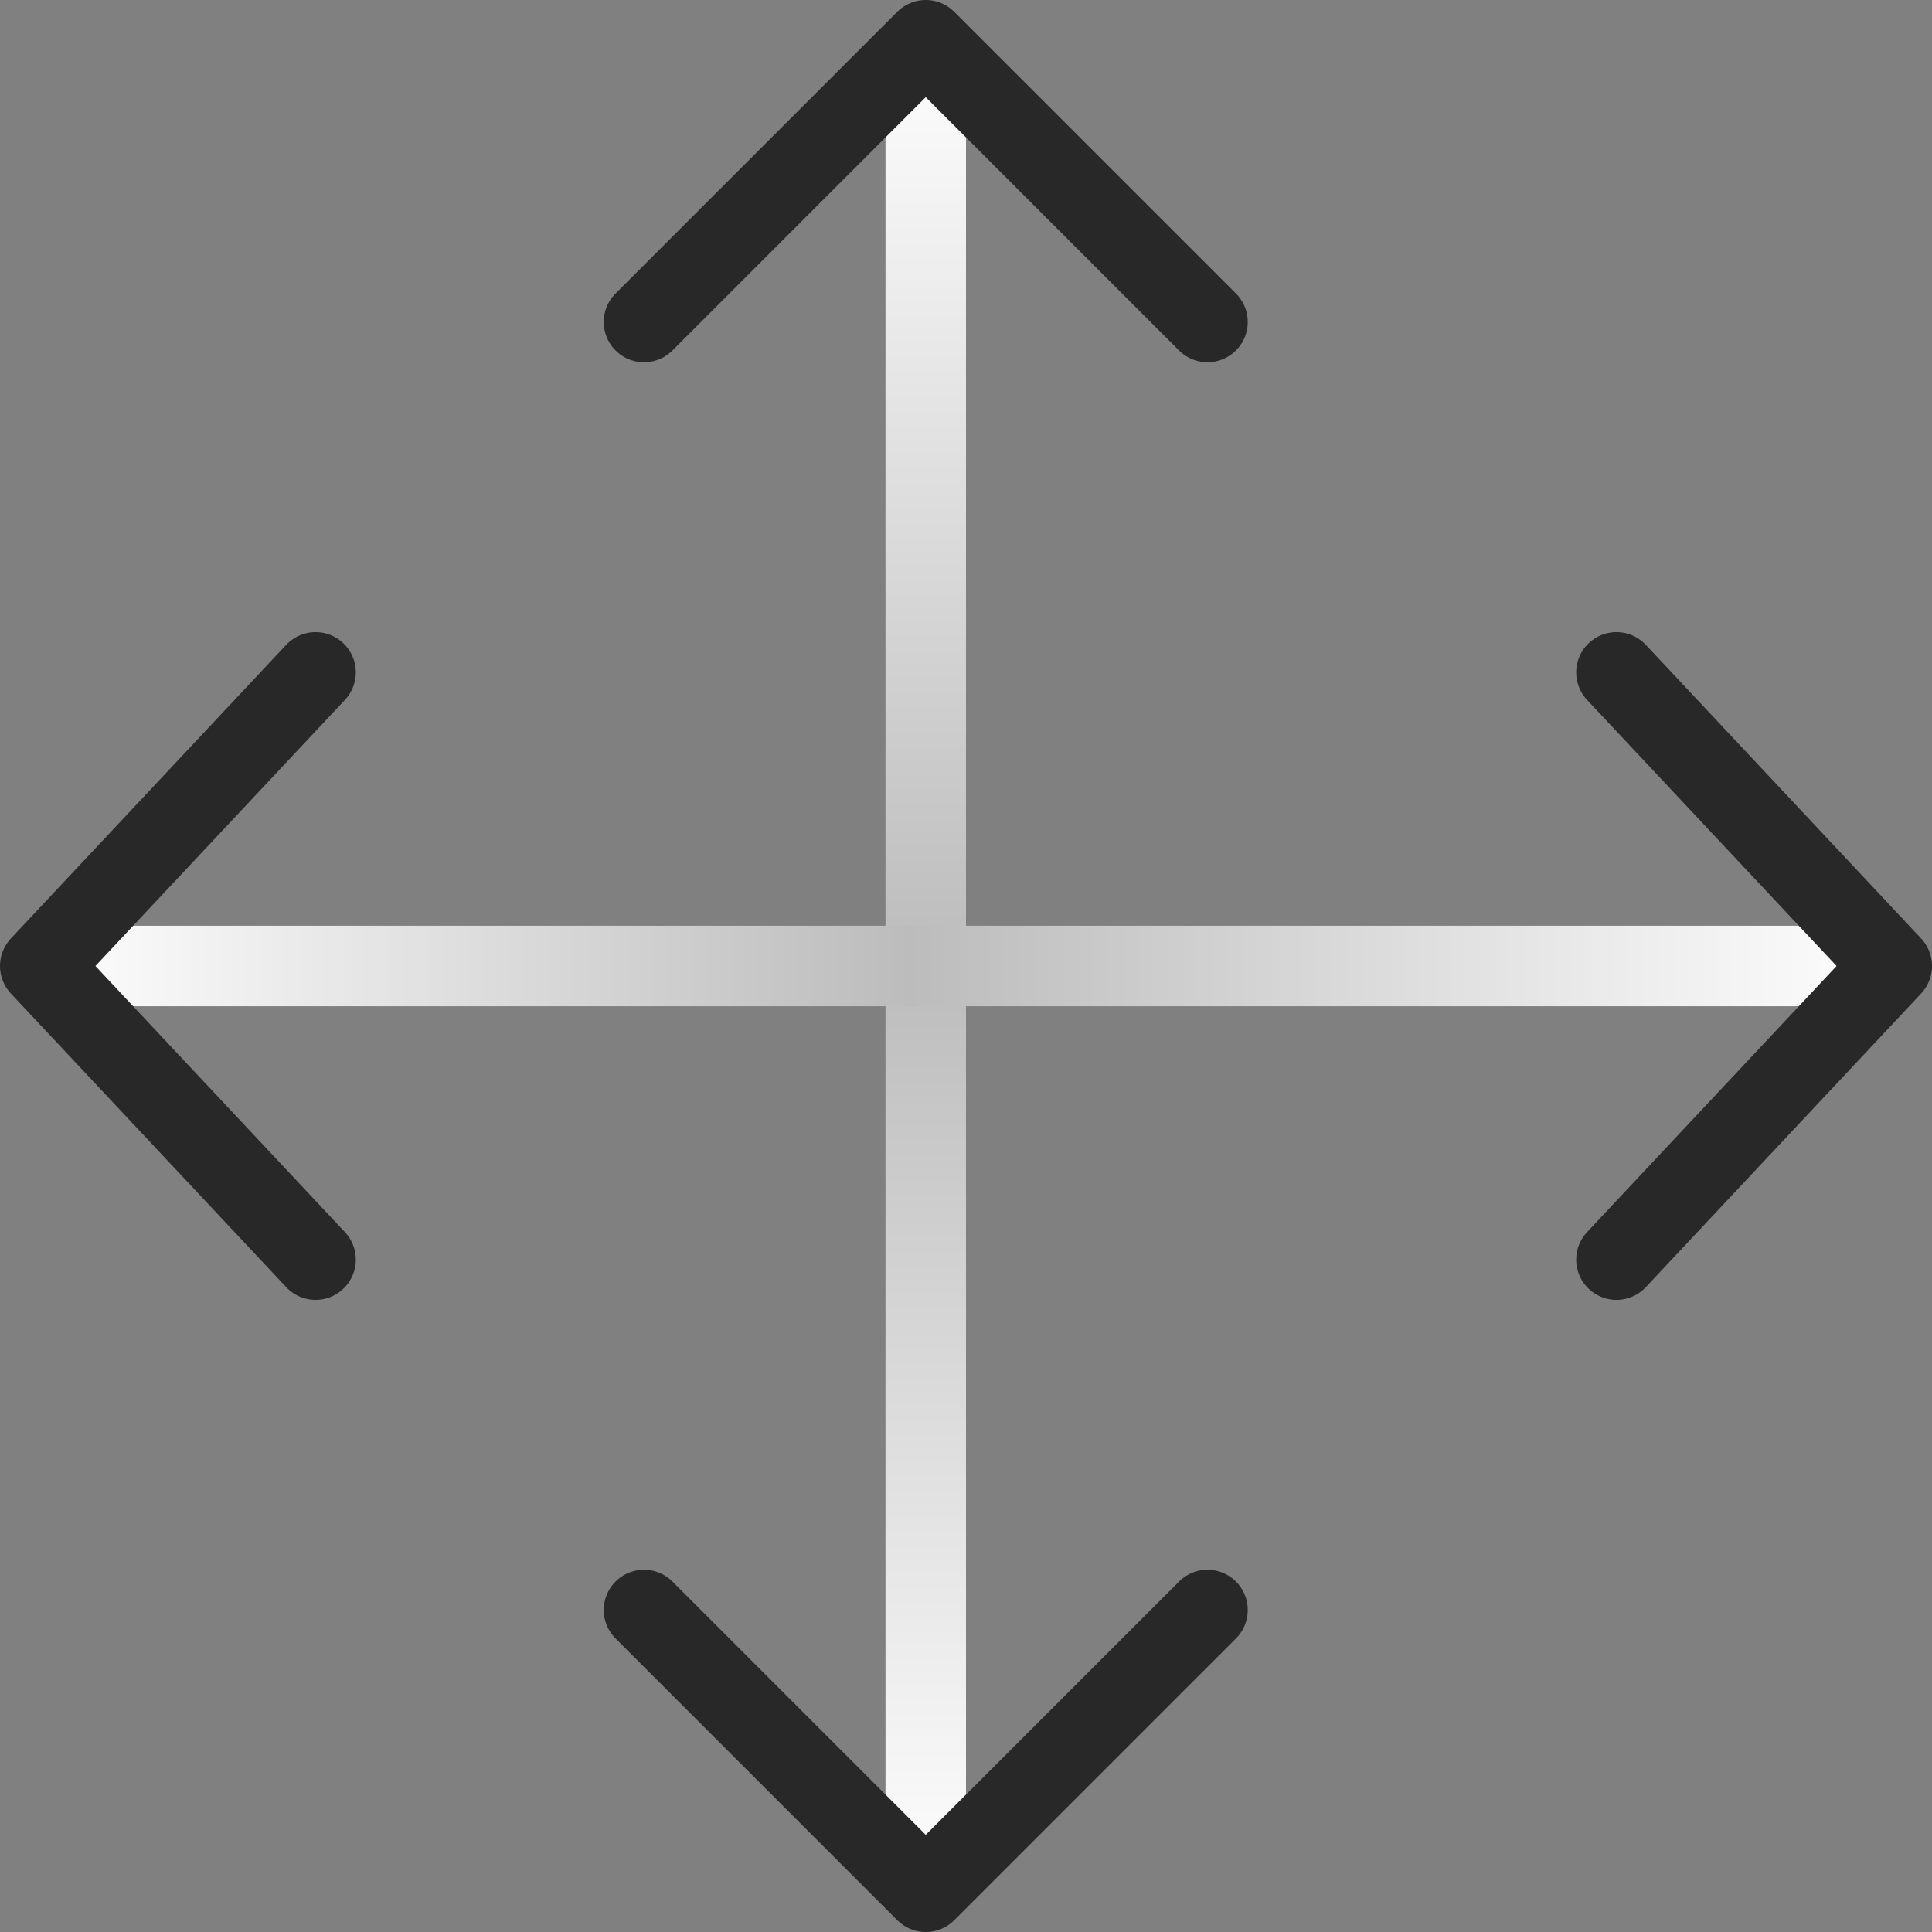
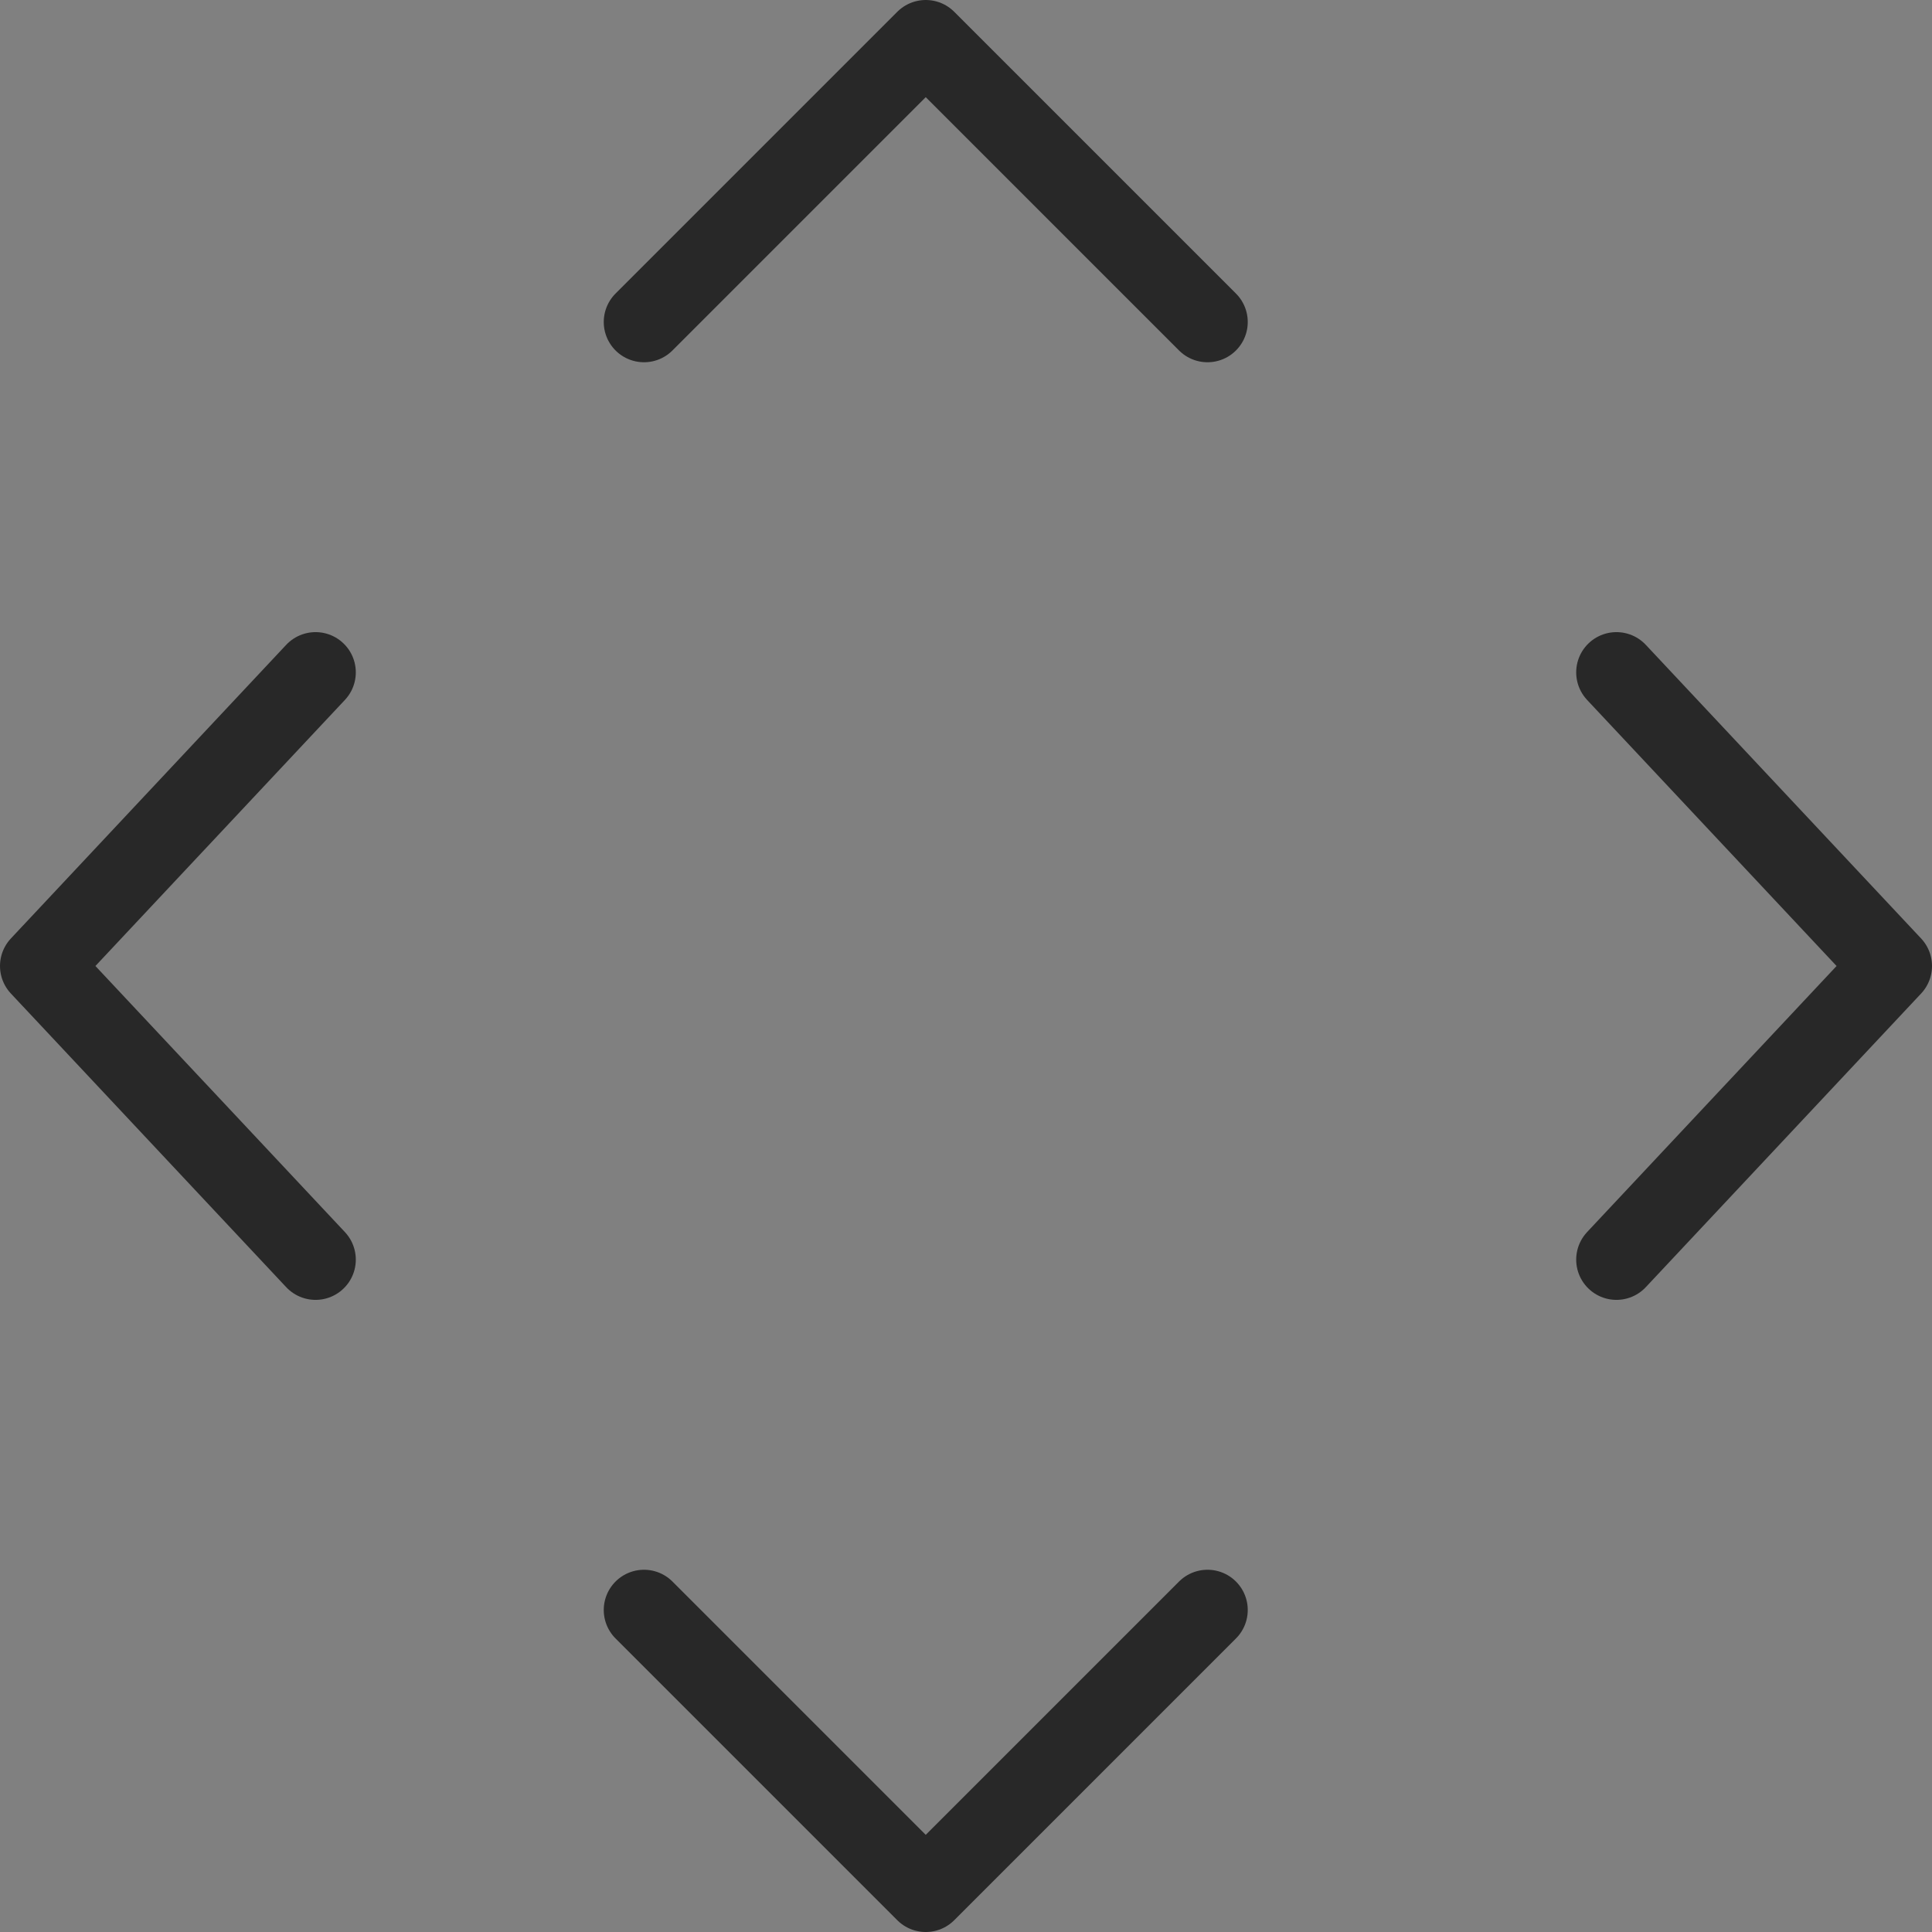
<svg xmlns="http://www.w3.org/2000/svg" width="48px" height="48px" viewBox="0 0 48 48" version="1.1">
  <rect x="0" y="0" width="48" height="48" fill="#808080" stroke="none" />
  <title>Group</title>
  <defs>
    <linearGradient x1="100%" y1="0%" x2="100%" y2="100%" id="linearGradient-1">
      <stop stop-color="#FFFFFF" offset="0%" />
      <stop stop-color="#BCBCBC" offset="49.9%" />
      <stop stop-color="#FFFFFF" offset="100%" />
    </linearGradient>
    <linearGradient x1="100%" y1="61.236%" x2="0%" y2="61.236%" id="linearGradient-2">
      <stop stop-color="#FFFFFF" offset="0%" />
      <stop stop-color="#BEBEBE" offset="51.5%" />
      <stop stop-color="#BCBCBC" offset="53%" />
      <stop stop-color="#FFFFFF" offset="100%" />
    </linearGradient>
  </defs>
  <g id="Final-version-PDF" stroke="none" stroke-width="1" fill="none" fill-rule="evenodd">
    <g id="brochure-4-hor" transform="translate(-1413, -218)">
      <g id="Group" transform="translate(1414, 219)">
-         <polygon id="Path" fill="url(#linearGradient-1)" fill-rule="nonzero" points="21 0 21 46 23 46 23 0" />
        <path d="M22,0 L15,7 M22,46 L15,39 M22,0 L29,7 M22,46 L29,39" id="Shape" stroke="#282828" stroke-width="2" stroke-linecap="round" />
-         <polygon id="Path" fill="url(#linearGradient-2)" fill-rule="nonzero" points="0 24 46 24 46 22 0 22" />
        <path d="M0,23 L6.84,15.705 M0,23 L6.84,30.295 M46,23 L39.16,15.705 M46,23 L39.16,30.295" id="Shape" stroke="#282828" stroke-width="2" stroke-linecap="round" />
      </g>
    </g>
  </g>
</svg>